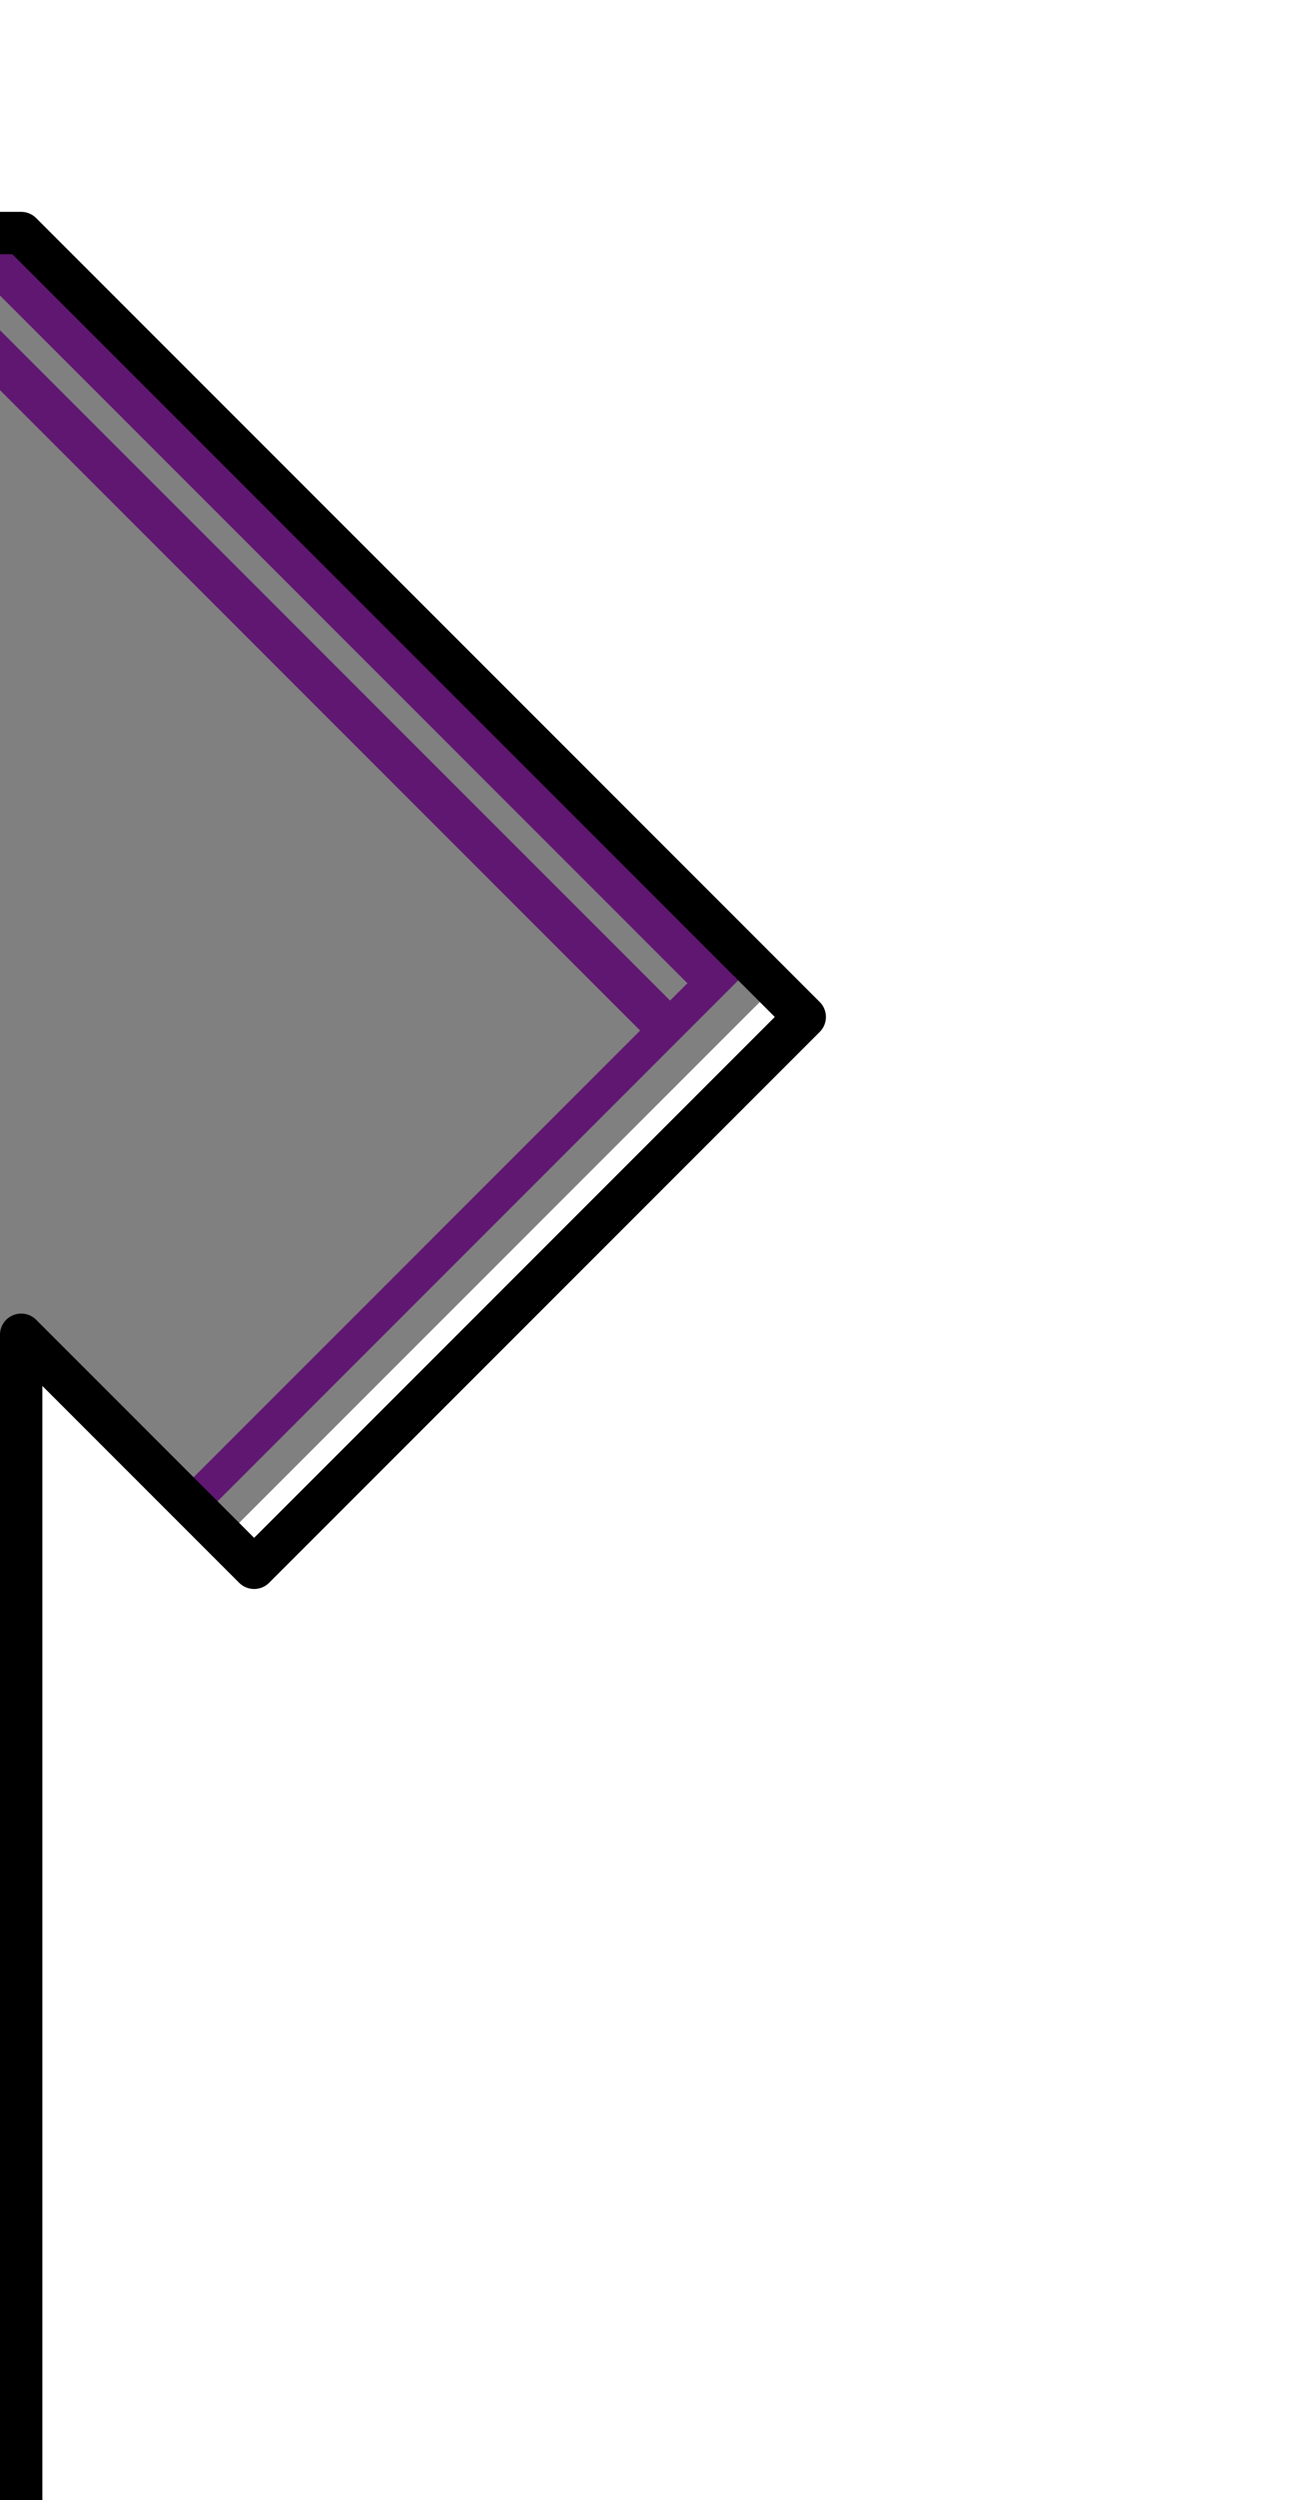
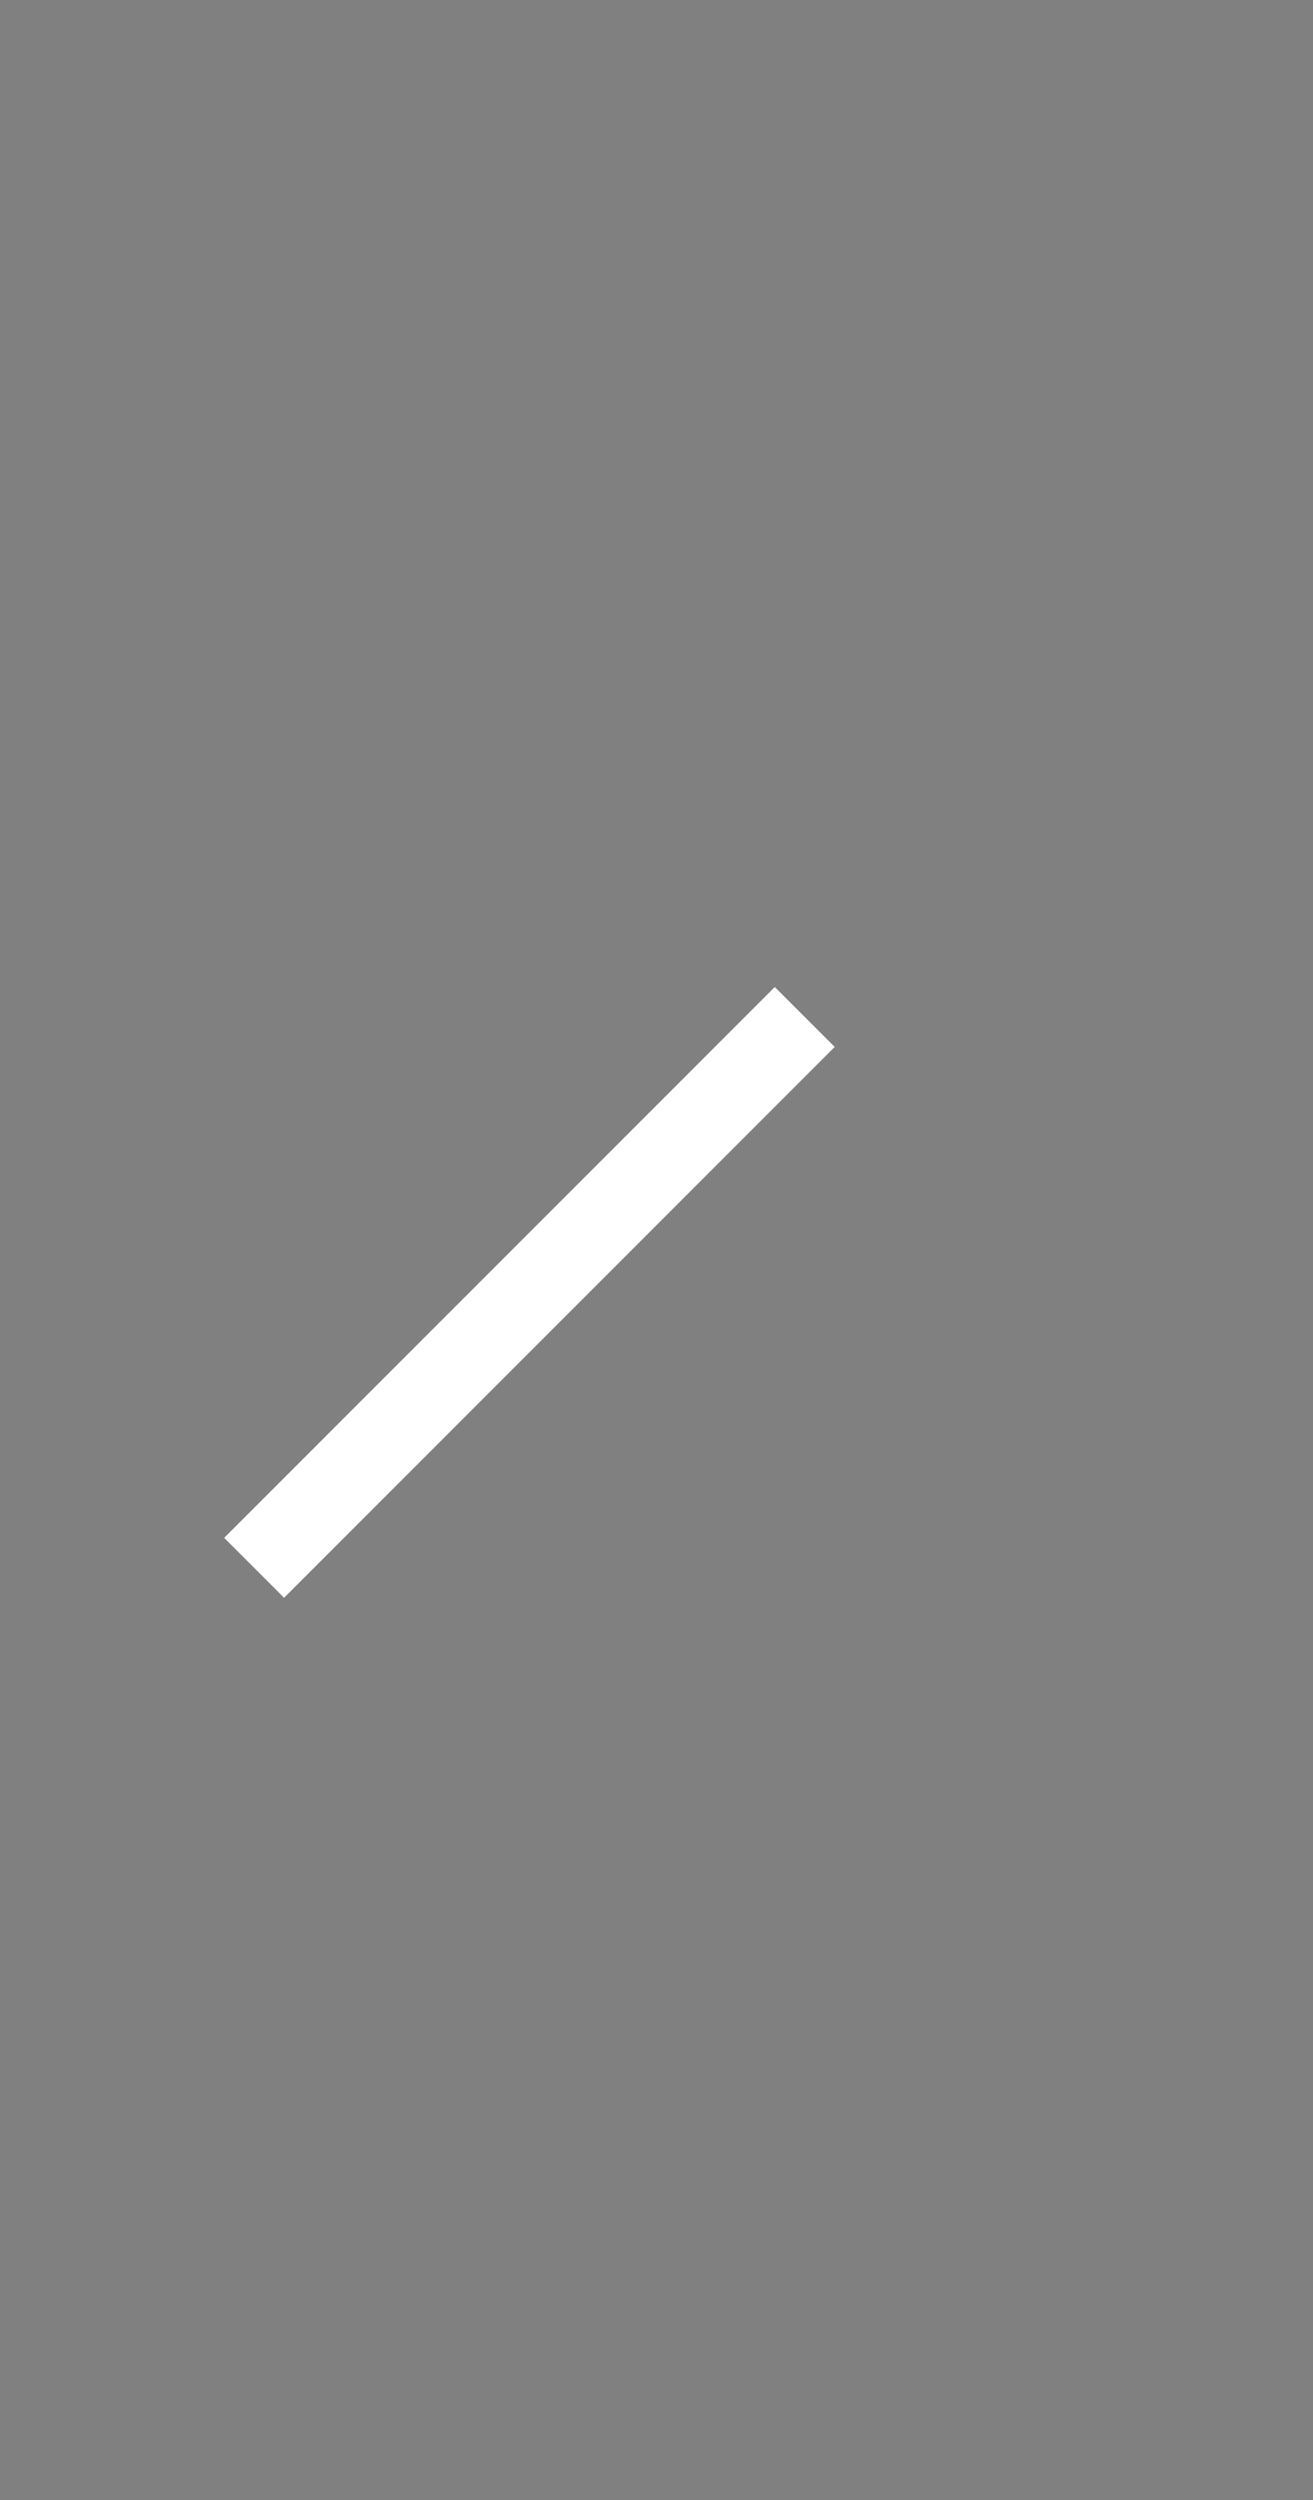
<svg xmlns="http://www.w3.org/2000/svg" xmlns:ns1="http://www.inkscape.org/namespaces/inkscape" xmlns:ns2="http://sodipodi.sourceforge.net/DTD/sodipodi-0.dtd" version="1.1" id="svg2" ns1:version="0.48.4 r9939" ns2:docname="Kit_right_arm_whiteborder.svg" x="0px" y="0px" width="31px" height="59px" viewBox="0 0 31 59" enable-background="new 0 0 31 59" xml:space="preserve">
  <rect x="0" y="0" width="31" height="59" fill="#808080" stroke="none" />
  <ns2:namedview gridtolerance="10" borderopacity="1" guidetolerance="10" objecttolerance="10" bordercolor="#666666" showgrid="false" ns1:cx="1.2200892" ns1:zoom="16" ns1:cy="34.738983" pagecolor="#ffffff" id="namedview10" ns1:window-x="-8" ns1:pageshadow="2" ns1:window-width="1366" ns1:pageopacity="0" ns1:window-height="705" ns1:current-layer="svg2" ns1:window-y="-8" ns1:window-maximized="1">
	</ns2:namedview>
  <path id="path8_3_" fill="none" stroke="#FFFFFF" stroke-width="2" stroke-miterlimit="10" d="M19,24L6,37" />
-   <line fill="none" stroke="#601771" stroke-miterlimit="10" x1="-10" y1="-1.5" x2="15.875" y2="24.375" />
-   <line fill="none" stroke="#601771" stroke-width="3.5" stroke-miterlimit="10" x1="-8" y1="-3.5" x2="17.875" y2="22.375" />
-   <path id="path8_2_" fill="none" stroke="#601771" stroke-width="0.8" stroke-miterlimit="10" d="M18.875,21.125L4,36" />
-   <path id="path8" fill="#FFFFFF" stroke="#000000" stroke-linecap="square" stroke-linejoin="round" d="M32.3-9.5l0.013,73.781H0.5  V31.5L6,37l13-13L0.5,5.5h-6v-15H32.3z" />
</svg>